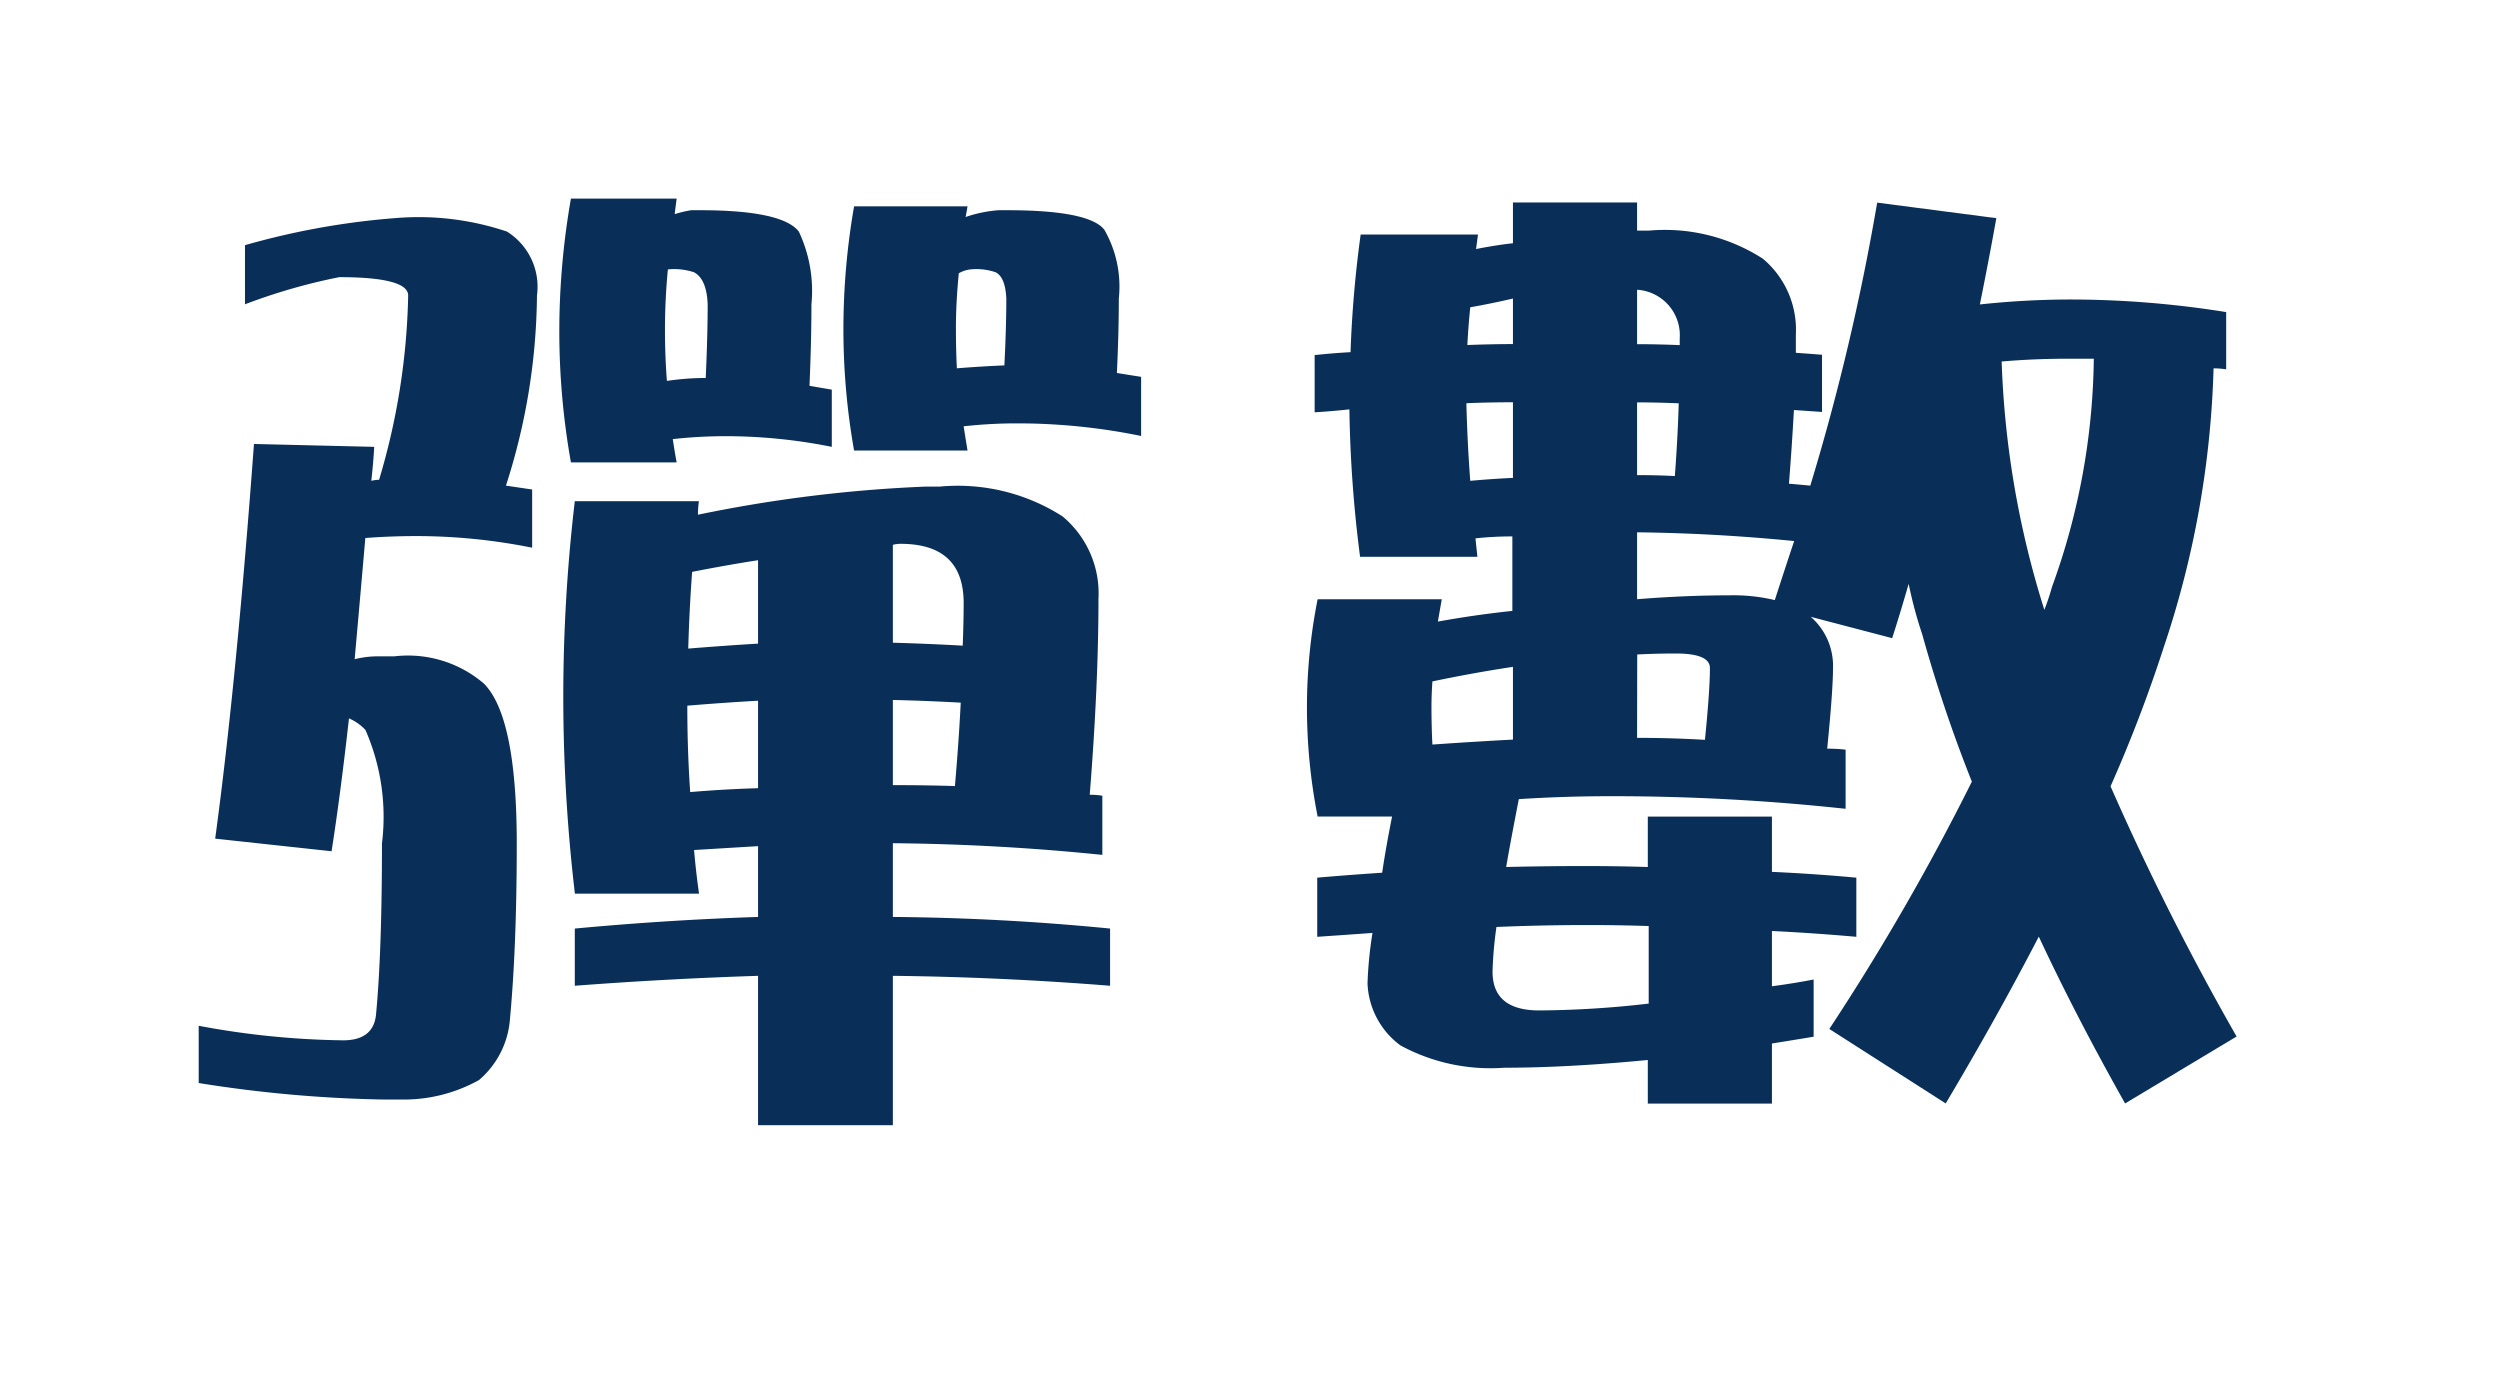
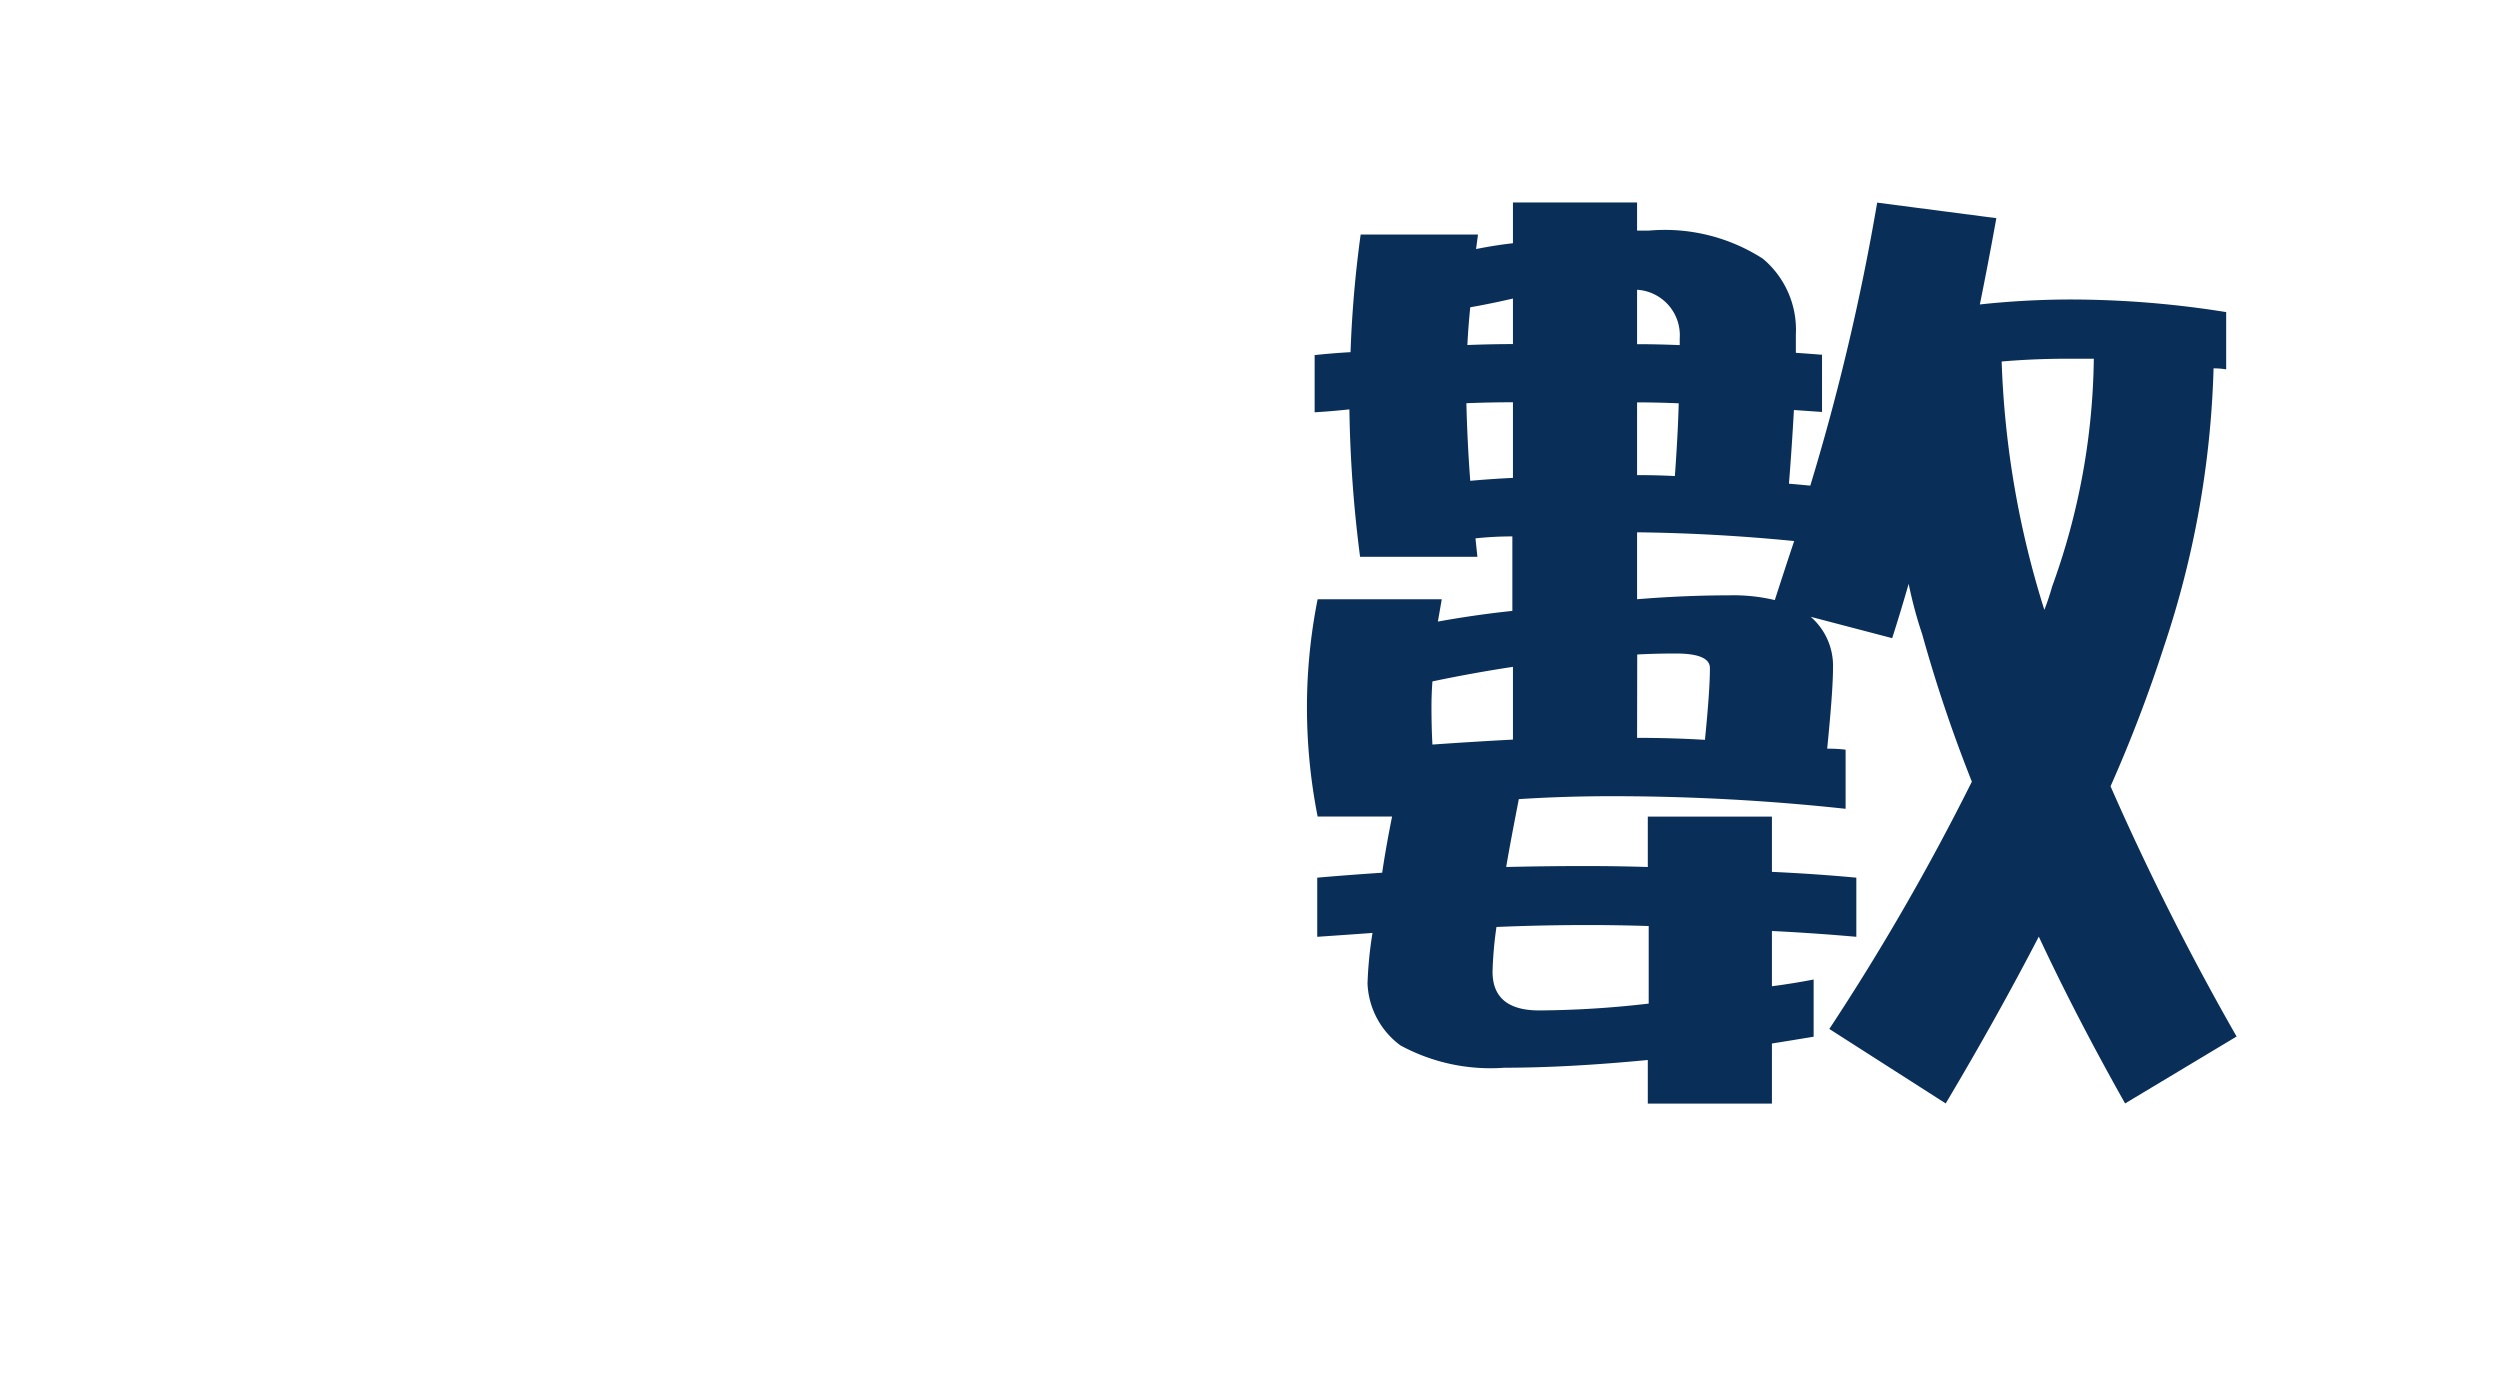
<svg xmlns="http://www.w3.org/2000/svg" width="50.352" height="28.202" viewBox="0 0 50.352 28.202">
  <defs>
    <style>
            .cls-1{fill:none}.cls-2{fill:#fff}.cls-3{fill:#092e58}.cls-4{filter:url(#Path_13)}.cls-5{filter:url(#Path_12)}
        </style>
    <filter id="Path_12" width="26.982" height="26.672" x="1.289" y="1.53" filterUnits="userSpaceOnUse">
      <feOffset dx="1.29" dy="1.53" />
      <feGaussianBlur result="blur" stdDeviation="1" />
      <feFlood flood-color="#a48fae" flood-opacity=".749" />
      <feComposite in2="blur" operator="in" />
      <feComposite in="SourceGraphic" />
    </filter>
    <filter id="Path_13" width="26.73" height="26.145" x="23.621" y="1.608" filterUnits="userSpaceOnUse">
      <feOffset dx="1.29" dy="1.53" />
      <feGaussianBlur result="blur-2" stdDeviation="1" />
      <feFlood flood-color="#a48fae" flood-opacity=".749" />
      <feComposite in2="blur-2" operator="in" />
      <feComposite in="SourceGraphic" />
    </filter>
  </defs>
  <g id="_4" data-name="4" transform="translate(-1488 -1375)">
-     <path id="Rectangle_52" d="M0 0h50v27H0z" class="cls-1" data-name="Rectangle 52" transform="translate(1488 1375)" />
    <g id="_4-2" data-name="4" transform="translate(1.078 .5)">
      <g class="cls-5" transform="translate(1486.92 1374.5)">
-         <path id="Path_12-2" d="M-325.511 455.459h-2.715a1 1 0 0 1-1-1v-1.969c-.865.038-1.742.089-2.618.154a1.018 1.018 0 0 1-.415-.058 2.709 2.709 0 0 1-.981 1.747 3.933 3.933 0 0 1-2.14.6h-.424a27.341 27.341 0 0 1-3.838-.343 1 1 0 0 1-.853-.989v-1.153a1 1 0 0 1 .358-.766 1 1 0 0 1 .818-.218 16.534 16.534 0 0 0 2.432.272c.037-.507.061-1.11.074-1.8a.36.36 0 0 1-.114-.006l-2.344-.254a1 1 0 0 1-.68-.378 1 1 0 0 1-.2-.751c.283-2.085.544-4.738.775-7.888a1.04 1.04 0 0 1 1.022-.926l1.869.045a12.107 12.107 0 0 0 .188-1.4 6.15 6.15 0 0 0-.363-.009c.029 0-.275.056-1.575.494a1 1 0 0 1-.9-.134 1 1 0 0 1-.417-.813v-1.191a1 1 0 0 1 .76-.971 15.591 15.591 0 0 1 3.287-.576 6.743 6.743 0 0 1 2.558.322 1 1 0 0 1 .958-.713h2.129a1 1 0 0 1 .644.235 4.615 4.615 0 0 1 2.087.383 1 1 0 0 1 .843-.462h2.285a1.017 1.017 0 0 1 .42.092c.048-.005.1-.009.145-.012h.236c1.507 0 2.3.222 2.734.766a3.084 3.084 0 0 1 .512 2.012q0 .352-.01.74a1 1 0 0 1 .459.842v1.191a1 1 0 0 1-.368.776 1.017 1.017 0 0 1-.833.2 10.917 10.917 0 0 0-.741-.127 3.011 3.011 0 0 1 1.081 2.427c0 1-.044 2.126-.129 3.355a1 1 0 0 1 .207.609v1.192a1 1 0 0 1-.26.673.994.994 0 0 1 .416.811v1.152a1 1 0 0 1-.322.735 1.008 1.008 0 0 1-.757.263 61.199 61.199 0 0 0-3.3-.175v1.99a1 1 0 0 1-1 1.004zm-1.715-2h.715v-2.008a1 1 0 0 1 .2-.6.993.993 0 0 1-.2-.6v-1.485a1 1 0 0 1 .19-.586 1 1 0 0 1-.19-.585v-1.719a1 1 0 0 1 .183-.576 1 1 0 0 1-.183-.577v-1.963-.053c-.237.028-.487.062-.752.1a1.02 1.02 0 0 1 .035.265v1.68a1 1 0 0 1-.182.576 1 1 0 0 1 .182.576v1.758a1 1 0 0 1-.189.586 1 1 0 0 1 .189.586v1.426a1 1 0 0 1-.2.6 1 1 0 0 1 .2.6zm-8.02-7.443a5.27 5.27 0 0 1 .442 2.759c0 1.47-.041 2.652-.121 3.512a1.639 1.639 0 0 1-.163.615 1.6 1.6 0 0 0 .659-.176.97.97 0 0 0 .213-.554c.083-.9.127-2.057.127-3.4 0-2.106-.356-2.5-.371-2.515a1.193 1.193 0 0 0-.786-.241zm-1.671 6.1zm5.9-3.321h.509a1 1 0 0 1 .146-.411.989.989 0 0 1-.229-.57q-.062-.873-.061-1.808a1 1 0 0 1 .192-.59.994.994 0 0 1-.172-.588c.012-.511.04-1.04.08-1.591a.971.971 0 0 1 .093-.352h-.558c-.09.989-.135 1.976-.135 2.945s.046 1.97.136 2.961zm7.729-.942q.376.021.751.048a.805.805 0 0 1-.007-.177 49.31 49.31 0 0 0 .173-3.866 1.013 1.013 0 0 0-.353-.884 1.549 1.549 0 0 0-.681-.28 2.35 2.35 0 0 1 .319 1.242c0 .273-.007.572-.02.9a1.009 1.009 0 0 1-.2.563 1 1 0 0 1 .162.6c-.027.531-.066 1.1-.12 1.715a.91.91 0 0 1-.023.135zm-14.754-.056l.372.041q.1-.765.208-1.689a1 1 0 0 1 .254-.563 1.006 1.006 0 0 1-.14-.606l.215-2.44a1 1 0 0 1 .224-.549.974.974 0 0 1-.084-.224l-.465-.012c-.178 2.3-.374 4.324-.583 6.038zm2.787-3.781a3.168 3.168 0 0 1 2.12.744q.015-.488.045-.98a10.3 10.3 0 0 0-2.127-.191zm.392-2.426c.187 0 .374.012.562.024a.96.96 0 0 1 .042-.34 11.864 11.864 0 0 0 .579-3.53.76.76 0 0 0-.067-.4 2.16 2.16 0 0 0-.638-.116 1.2 1.2 0 0 1 .108.52 14.641 14.641 0 0 1-.585 3.838zm3.729-1.486h.3a1.006 1.006 0 0 1-.228-.56 13.38 13.38 0 0 1-.043-1.1q0-.674.064-1.327a.985.985 0 0 1 .09-.329h-.184a14.357 14.357 0 0 0-.1 1.656 14.282 14.282 0 0 0 .102 1.656zm5.707-.235h.453a1 1 0 0 1-.247-.609q-.021-.416-.021-.852 0-.574.063-1.213a1.031 1.031 0 0 1 .058-.248h-.3a13.2 13.2 0 0 0-.083 1.461 13.122 13.122 0 0 0 .078 1.457zm-2.872-.278l.108.006v-.079q.037-.875.038-1.6a4.183 4.183 0 0 0-.057-.792 1.965 1.965 0 0 0-.2-.042 2.133 2.133 0 0 1 .169.8c0 .469-.012.977-.039 1.568a1.1 1.1 0 0 1-.02.135zm6.015-.249c.1 0 .19.012.285.018a.828.828 0 0 1 0-.1q.037-.795.038-1.457a3.1 3.1 0 0 0-.057-.683 2.863 2.863 0 0 0-.353-.057 2.022 2.022 0 0 1 .143.694c0 .451-.012.917-.039 1.444a1.09 1.09 0 0 1-.016.137zm-5.805-2.174zm6.183-.012z" class="cls-2" data-name="Path 12" transform="translate(343.49 -431.79)" />
-       </g>
+         </g>
      <g class="cls-4" transform="translate(1486.92 1374.5)">
-         <path id="Path_13-2" d="M-307.788 455.01h-2.5a1 1 0 0 1-.979-.794c-.688.047-1.328.071-1.912.071a4.678 4.678 0 0 1-2.651-.621 2.651 2.651 0 0 1-1.1-2v-.011a.99.99 0 0 1-.7-.268 1 1 0 0 1-.318-.732v-1.191a1 1 0 0 1 .211-.615.994.994 0 0 1-.192-.422 12.468 12.468 0 0 1-.234-2.4 12.269 12.269 0 0 1 .234-2.361 1 1 0 0 1 .816-.793 27.652 27.652 0 0 1-.158-1.818 1.008 1.008 0 0 1-.422-.237 1 1 0 0 1-.314-.728v-1.152a1 1 0 0 1 .767-.973c.036-.537.09-1.067.16-1.584a1 1 0 0 1 .991-.865h2.131a1 1 0 0 1 .936-.645h2.5a1 1 0 0 1 .913.592 3.925 3.925 0 0 1 2.264.772 2.756 2.756 0 0 1 .489.519q.1-.526.191-1.051a1 1 0 0 1 1.115-.823l2.4.313a.994.994 0 0 1 .677.4 1 1 0 0 1 .178.767 78.62 78.62 0 0 1-.086.474 20.4 20.4 0 0 1 3.889.257 1 1 0 0 1 .842.987v1.153a1 1 0 0 1-.286.7 20.313 20.313 0 0 1-1.016 5.2c-.253.79-.566 1.63-.932 2.49a53.967 53.967 0 0 0 2.318 4.55 1 1 0 0 1-.355 1.351l-2.246 1.347a1 1 0 0 1-.772.11 1 1 0 0 1-.615-.478 51.414 51.414 0 0 1-.9-1.672q-.465.834-.978 1.694a1 1 0 0 1-.63.462 1.006 1.006 0 0 1-.769-.131l-1.893-1.215a.422.422 0 0 1-.06.011v.361a1 1 0 0 1-1.004.999zm-1.507-2h.507v-.21a.994.994 0 0 1 .183-.576 1 1 0 0 1-.183-.577v-1.113a1 1 0 0 1 .2-.6 1 1 0 0 1-.2-.6v-.113l-.5.015a1 1 0 0 1-.2.6 1 1 0 0 1 .2.6V452a1 1 0 0 1-.176.566 1.008 1.008 0 0 1 .164.444zm6.878-3.36h.02a1 1 0 0 1 .885.576c.356.757.761 1.559 1.209 2.392l.526-.315a52.631 52.631 0 0 1-2.112-4.282 1 1 0 0 1 0-.8 27.733 27.733 0 0 0 1.037-2.714 18.293 18.293 0 0 0 .949-5.329 1.044 1.044 0 0 1 .041-.258c-.158-.017-.315-.03-.472-.043a.9.9 0 0 1 .008.156 14.86 14.86 0 0 1-.9 4.919 4.017 4.017 0 0 1-.158.475.972.972 0 0 1-.966.64 1 1 0 0 1-.922-.7 19.7 19.7 0 0 1-.9-5.266.985.985 0 0 1 .045-.332 1.018 1.018 0 0 1-.215-.179 1 1 0 0 1-.24-.873l.136-.683-.412-.054a47.962 47.962 0 0 1-1.2 4.879.991.991 0 0 1-.343.5 1 1 0 0 1 0 .641l-.1.3.469.122.046-.158a1 1 0 0 1 1-.724 1 1 0 0 1 .939.8 7.414 7.414 0 0 0 .242.895 28.723 28.723 0 0 0 .979 2.921 1 1 0 0 1-.034.806 47.21 47.21 0 0 1-2.388 4.237l.627.4c.477-.829.92-1.637 1.323-2.415a1 1 0 0 1 .881-.534zm-12.541.443a1 1 0 0 1 .113.621 6.856 6.856 0 0 0-.088.874.589.589 0 0 0 .261.447 1.33 1.33 0 0 0 .429.156 1.9 1.9 0 0 1-.19-.837 8.649 8.649 0 0 1 .087-1.028 1 1 0 0 1 .323-.614.993.993 0 0 1-.1-.632q.1-.579.249-1.345l-.674.044a1.007 1.007 0 0 1 .089.64q-.114.582-.188 1.088a1 1 0 0 1-.311.586zm9.466-1.437l.007.005q.333-.6.629-1.188a30.9 30.9 0 0 1-.635-1.846c-.026 0-.052-.008-.078-.013-.008.157-.021.34-.037.55a1 1 0 0 1 .3.717v1.191a1 1 0 0 1-.186.584zm-10.6-1.427h.554a1 1 0 0 1-.1-.389q-.021-.378-.021-.819c0-.178.007-.371.022-.58a1 1 0 0 1 .246-.587h-.7a10 10 0 0 0-.069 1.167 10.366 10.366 0 0 0 .067 1.208zm7.913-.321l.509.035a1 1 0 0 1 0-.181c.093-.928.112-1.339.112-1.522a.313.313 0 0 0-.106-.281 1.007 1.007 0 0 1-.087-.086 1 1 0 0 1-.253-.033 1.646 1.646 0 0 0-.133-.028 1.254 1.254 0 0 1 .079.428c0 .347-.033.853-.1 1.545a1.213 1.213 0 0 1-.022.123zm-4.018-2.254a1.006 1.006 0 0 1 .176.567v1.465a.927.927 0 0 1-.012.149c.175-.006.35-.01.527-.013a1.01 1.01 0 0 1-.015-.176v-1.679a1 1 0 0 1 .169-.557 1 1 0 0 1-.169-.556v-1.348a1 1 0 0 1 .182-.576 1 1 0 0 1-.182-.576v-1.465a1 1 0 0 1 .189-.586 1 1 0 0 1-.189-.586v-1.094a1 1 0 0 1 .2-.6 1.012 1.012 0 0 1-.1-.162h-.615a.984.984 0 0 1-.153.377 1 1 0 0 1 .17.557v.918a1 1 0 0 1-.19.586 1 1 0 0 1 .19.586v1.523a1 1 0 0 1-.19.586 1 1 0 0 1 .19.586v1.5a1 1 0 0 1-.181.574zm-3-2.66h.461a1 1 0 0 1-.145-.446 29.833 29.833 0 0 1-.08-1.616.986.986 0 0 1 .2-.623 1 1 0 0 1-.179-.624c.013-.263.034-.534.062-.811a.982.982 0 0 1 .11-.364h-.43c-.043.458-.073.925-.088 1.395a1 1 0 0 1-.192.558 1 1 0 0 1 .173.55c.005.649.046 1.313.105 1.981zm6.415-.427l.325.021a1.062 1.062 0 0 1 0-.138c.038-.486.07-.971.1-1.458a1.011 1.011 0 0 1 .2-.551 1 1 0 0 1-.163-.548v-.372a.862.862 0 0 0-.3-.75.957.957 0 0 0-.273-.15 2.057 2.057 0 0 1 .229.979v.136a1 1 0 0 1-.2.6.993.993 0 0 1 .18.6q-.021.684-.08 1.508a1.174 1.174 0 0 1-.016.123z" class="cls-2" data-name="Path 13" transform="translate(343.49 -431.79)" />
-       </g>
-       <path id="Path_29" d="M-335.511 436.178a5.581 5.581 0 0 1 2.227.273 1.311 1.311 0 0 1 .605 1.289 12.763 12.763 0 0 1-.625 3.828l.528.078v1.172a11.861 11.861 0 0 0-2.325-.234q-.526 0-1.035.039-.117 1.347-.215 2.441a1.937 1.937 0 0 1 .469-.058h.332a2.351 2.351 0 0 1 1.8.547q.663.663.664 3.222 0 2.07-.137 3.536a1.784 1.784 0 0 1-.625 1.23 3.111 3.111 0 0 1-1.582.391h-.371a26.262 26.262 0 0 1-3.691-.332v-1.153a16.7 16.7 0 0 0 2.91.293q.625 0 .664-.547.117-1.25.117-3.418a4.368 4.368 0 0 0-.332-2.285.978.978 0 0 0-.332-.234q-.176 1.563-.351 2.676l-2.344-.254q.429-3.165.781-7.949l2.422.058q-.02.351-.059.684a.644.644 0 0 1 .157-.02 13.812 13.812 0 0 0 .586-3.711q0-.37-1.387-.371a11.734 11.734 0 0 0-1.9.547v-1.191a15.288 15.288 0 0 1 3.049-.547zm3.516-.391h2.129c-.013.105-.027.208-.039.313a2.335 2.335 0 0 1 .332-.079h.176q1.659 0 1.992.43a2.8 2.8 0 0 1 .254 1.465c0 .5-.014 1.042-.039 1.641.143.026.293.051.449.078v1.152a10.862 10.862 0 0 0-2.129-.215 9.719 9.719 0 0 0-1.074.059c.026.169.051.325.078.469h-2.129a15.06 15.06 0 0 1-.234-2.657 15.512 15.512 0 0 1 .234-2.656zm.078 6.094h2.5a1.928 1.928 0 0 0-.02.273 28.1 28.1 0 0 1 4.571-.566h.293a3.912 3.912 0 0 1 2.48.6 2.017 2.017 0 0 1 .723 1.661q0 1.738-.176 3.945a1.673 1.673 0 0 1 .254.019v1.192q-2.109-.216-4.219-.235v1.485q2.187.018 4.375.234v1.152q-2.207-.176-4.375-.2v3.008h-2.715v-3.008q-1.836.059-3.691.2v-1.152q1.875-.175 3.691-.234v-1.426l-1.289.078q.039.45.1.879h-2.5a33.949 33.949 0 0 1-.234-3.965 33.79 33.79 0 0 1 .232-3.94zm1.855-2.422a5.279 5.279 0 0 1 .782-.059q.039-.859.039-1.484c-.013-.339-.105-.554-.274-.645a1.274 1.274 0 0 0-.527-.058q-.059.6-.059 1.23.001.528.039 1.016zm.469 8.281q.7-.059 1.367-.078V445.9q-.723.041-1.425.1 0 .9.058 1.74zm-.039-2.89q.723-.059 1.406-.1v-1.68q-.643.1-1.328.235a33.298 33.298 0 0 0-.078 1.545zm3.34-8.907h2.285c-.013.078-.026.15-.039.215a2.629 2.629 0 0 1 .664-.137h.176q1.641 0 1.953.391a2.3 2.3 0 0 1 .293 1.387q0 .684-.039 1.5c.156.026.319.051.488.078v1.191a12.36 12.36 0 0 0-2.5-.254 9.745 9.745 0 0 0-1.074.059c.026.169.052.332.078.488h-2.285a13.986 13.986 0 0 1-.215-2.461 14.431 14.431 0 0 1 .215-2.457zm.781 6.817v1.972c.482.013.95.033 1.407.059.012-.312.019-.6.019-.859q0-1.191-1.269-1.192a.643.643 0 0 0-.157.02zm0 3.125v1.715q.664 0 1.25.019.078-.9.117-1.68-.702-.039-1.367-.054zm1.289-6.68q.489-.039.957-.059c.026-.507.039-.957.039-1.347-.013-.286-.085-.462-.214-.528a1.2 1.2 0 0 0-.508-.058.6.6 0 0 0-.235.078q-.058.587-.058 1.113c0 .274.006.54.019.796z" class="cls-3" data-name="Path 29" transform="translate(1830.416 942.713)" />
+         </g>
      <path id="Path_30" d="M-316.089 436.51h2.363l-.039.293c.261-.052.508-.091.743-.117v-.821h2.5v.567h.234a3.645 3.645 0 0 1 2.3.566 1.865 1.865 0 0 1 .664 1.523v.372c.182.012.358.026.527.039v1.152l-.566-.039q-.041.742-.1 1.484c.156.013.3.027.43.039a46.467 46.467 0 0 0 1.347-5.7l2.4.313q-.158.879-.332 1.738a17.176 17.176 0 0 1 1.816-.1 19.857 19.857 0 0 1 3.145.254v1.153a1.567 1.567 0 0 0-.254-.02 19.228 19.228 0 0 1-1 5.606 28.661 28.661 0 0 1-1.075 2.812 53.521 53.521 0 0 0 2.539 5.039l-2.246 1.348q-1-1.777-1.738-3.36-.84 1.621-1.875 3.36l-2.344-1.5a47.814 47.814 0 0 0 2.871-4.981 29.24 29.24 0 0 1-1-2.968 8.539 8.539 0 0 1-.273-1.016c-.105.364-.215.73-.332 1.094l-1.641-.43a1.307 1.307 0 0 1 .449 1.035q0 .45-.117 1.621a3.036 3.036 0 0 1 .371.02v1.191a43.748 43.748 0 0 0-4.707-.254q-.957 0-1.875.059c-.1.52-.189.977-.254 1.367q.84-.02 1.641-.019.6 0 1.211.019v-1.015h2.5v1.113q.859.039 1.7.117v1.191q-.859-.076-1.7-.117v1.113q.448-.059.84-.136v1.152q-.469.078-.84.137v1.211h-2.5v-.879q-1.621.156-2.891.156a3.8 3.8 0 0 1-2.09-.449 1.629 1.629 0 0 1-.664-1.25 7.979 7.979 0 0 1 .1-1.016c-.365.027-.736.052-1.113.078v-1.191c.442-.039.879-.071 1.308-.1q.078-.526.2-1.132h-1.5a11.373 11.373 0 0 1-.215-2.208 11.163 11.163 0 0 1 .215-2.167h2.5l-.078.449q.76-.137 1.5-.215v-1.5a6.754 6.754 0 0 0-.743.039l.039.371h-2.363a25.744 25.744 0 0 1-.215-2.969c-.247.027-.482.046-.7.059v-1.152c.247-.027.488-.046.723-.059a23.139 23.139 0 0 1 .204-2.37zm1.445 10.273q.84-.059 1.622-.1v-1.465q-.781.117-1.622.293a7.131 7.131 0 0 0-.019.507q0 .414.019.765zm.762-5.312c.3-.027.586-.046.86-.059v-1.523c-.326 0-.639.007-.938.019q.02.801.078 1.563zm-.058-2.735c.312-.012.618-.019.918-.019v-.917q-.43.1-.86.176c-.026.259-.046.513-.058.76zm3.652 13.264v-1.562q-.625-.02-1.211-.02-.937 0-1.855.039a7.594 7.594 0 0 0-.079.9q0 .78.938.781a19.864 19.864 0 0 0 2.207-.138zm-.234-14.375v1.094c.286 0 .572.007.859.019v-.138a.917.917 0 0 0-.859-.977zm0 3.731q.39 0 .761.019.059-.8.078-1.465a21.14 21.14 0 0 0-.839-.019zm2.773 2.519c.13-.4.26-.8.391-1.191q-1.6-.158-3.164-.176v1.348q.955-.078 1.875-.079a3.582 3.582 0 0 1 .898.096zm-2.773 2.773q.7 0 1.367.04c.065-.652.1-1.133.1-1.446q0-.292-.683-.293-.411 0-.781.02zm7.343-7.578a18.646 18.646 0 0 0 .86 5 4.924 4.924 0 0 0 .156-.468 13.857 13.857 0 0 0 .84-4.59h-.469q-.708-.002-1.387.056z" class="cls-3" data-name="Path 30" transform="translate(1830.416 942.713)" />
    </g>
  </g>
</svg>